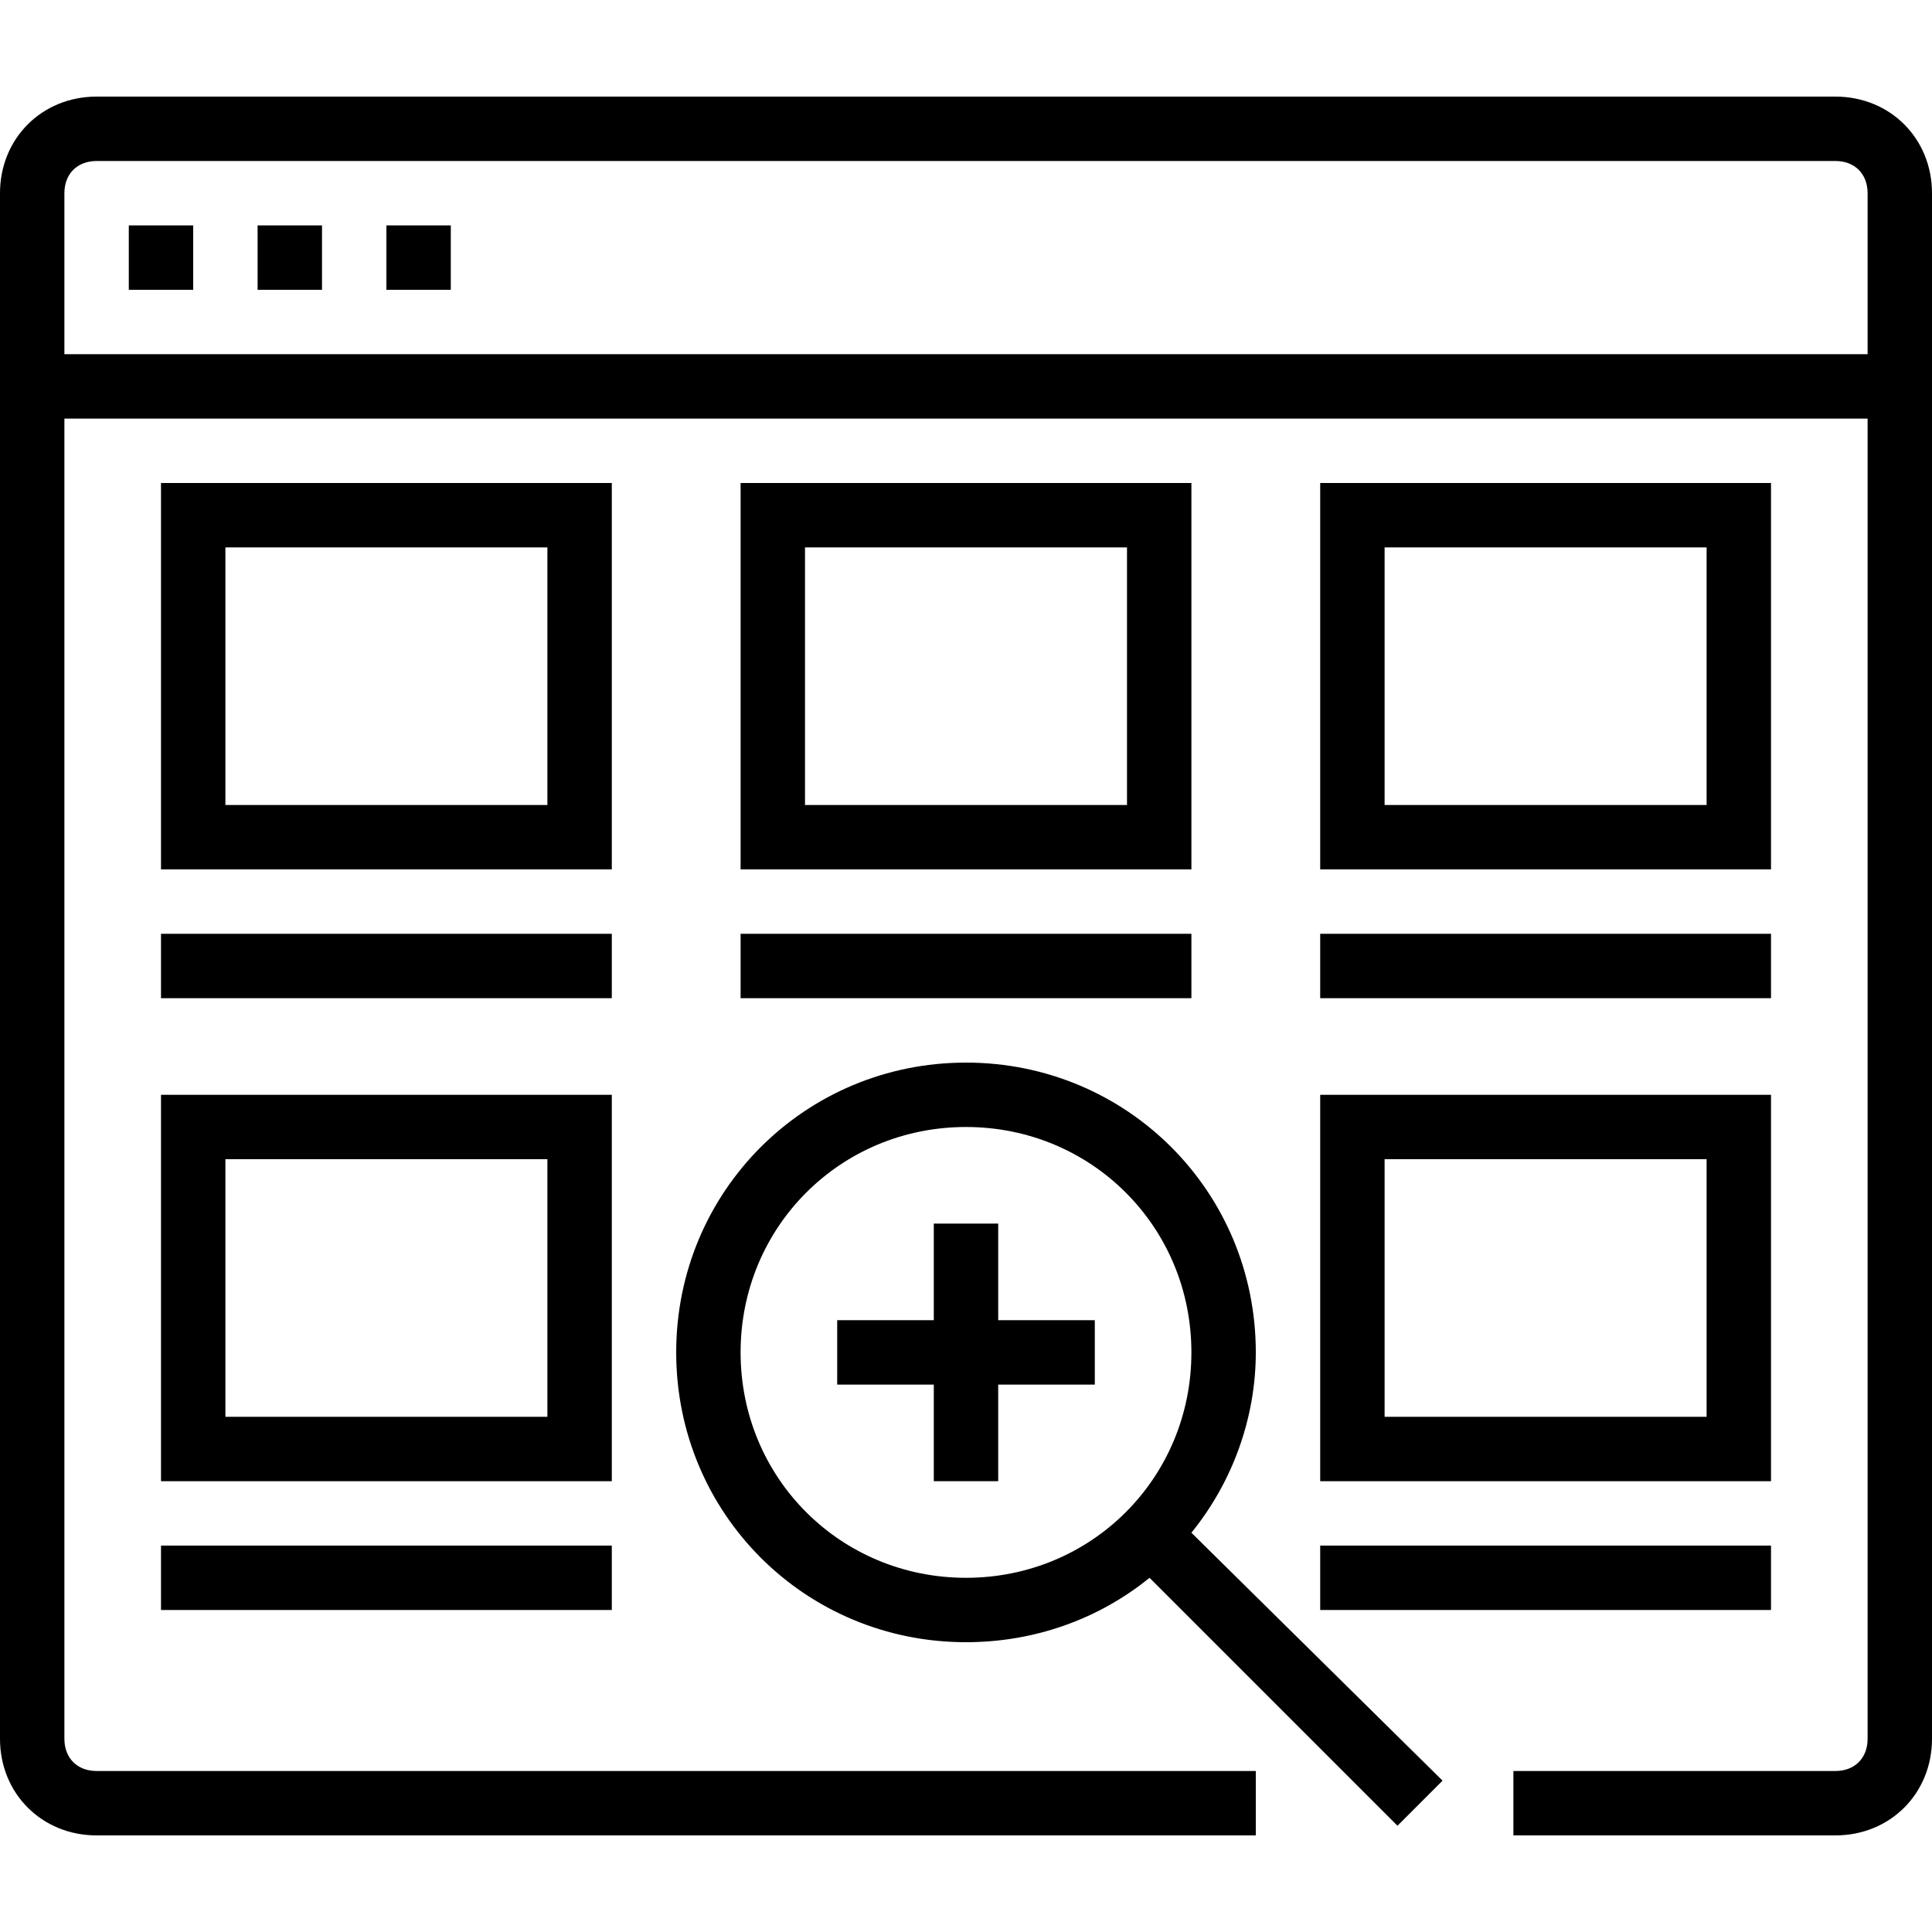
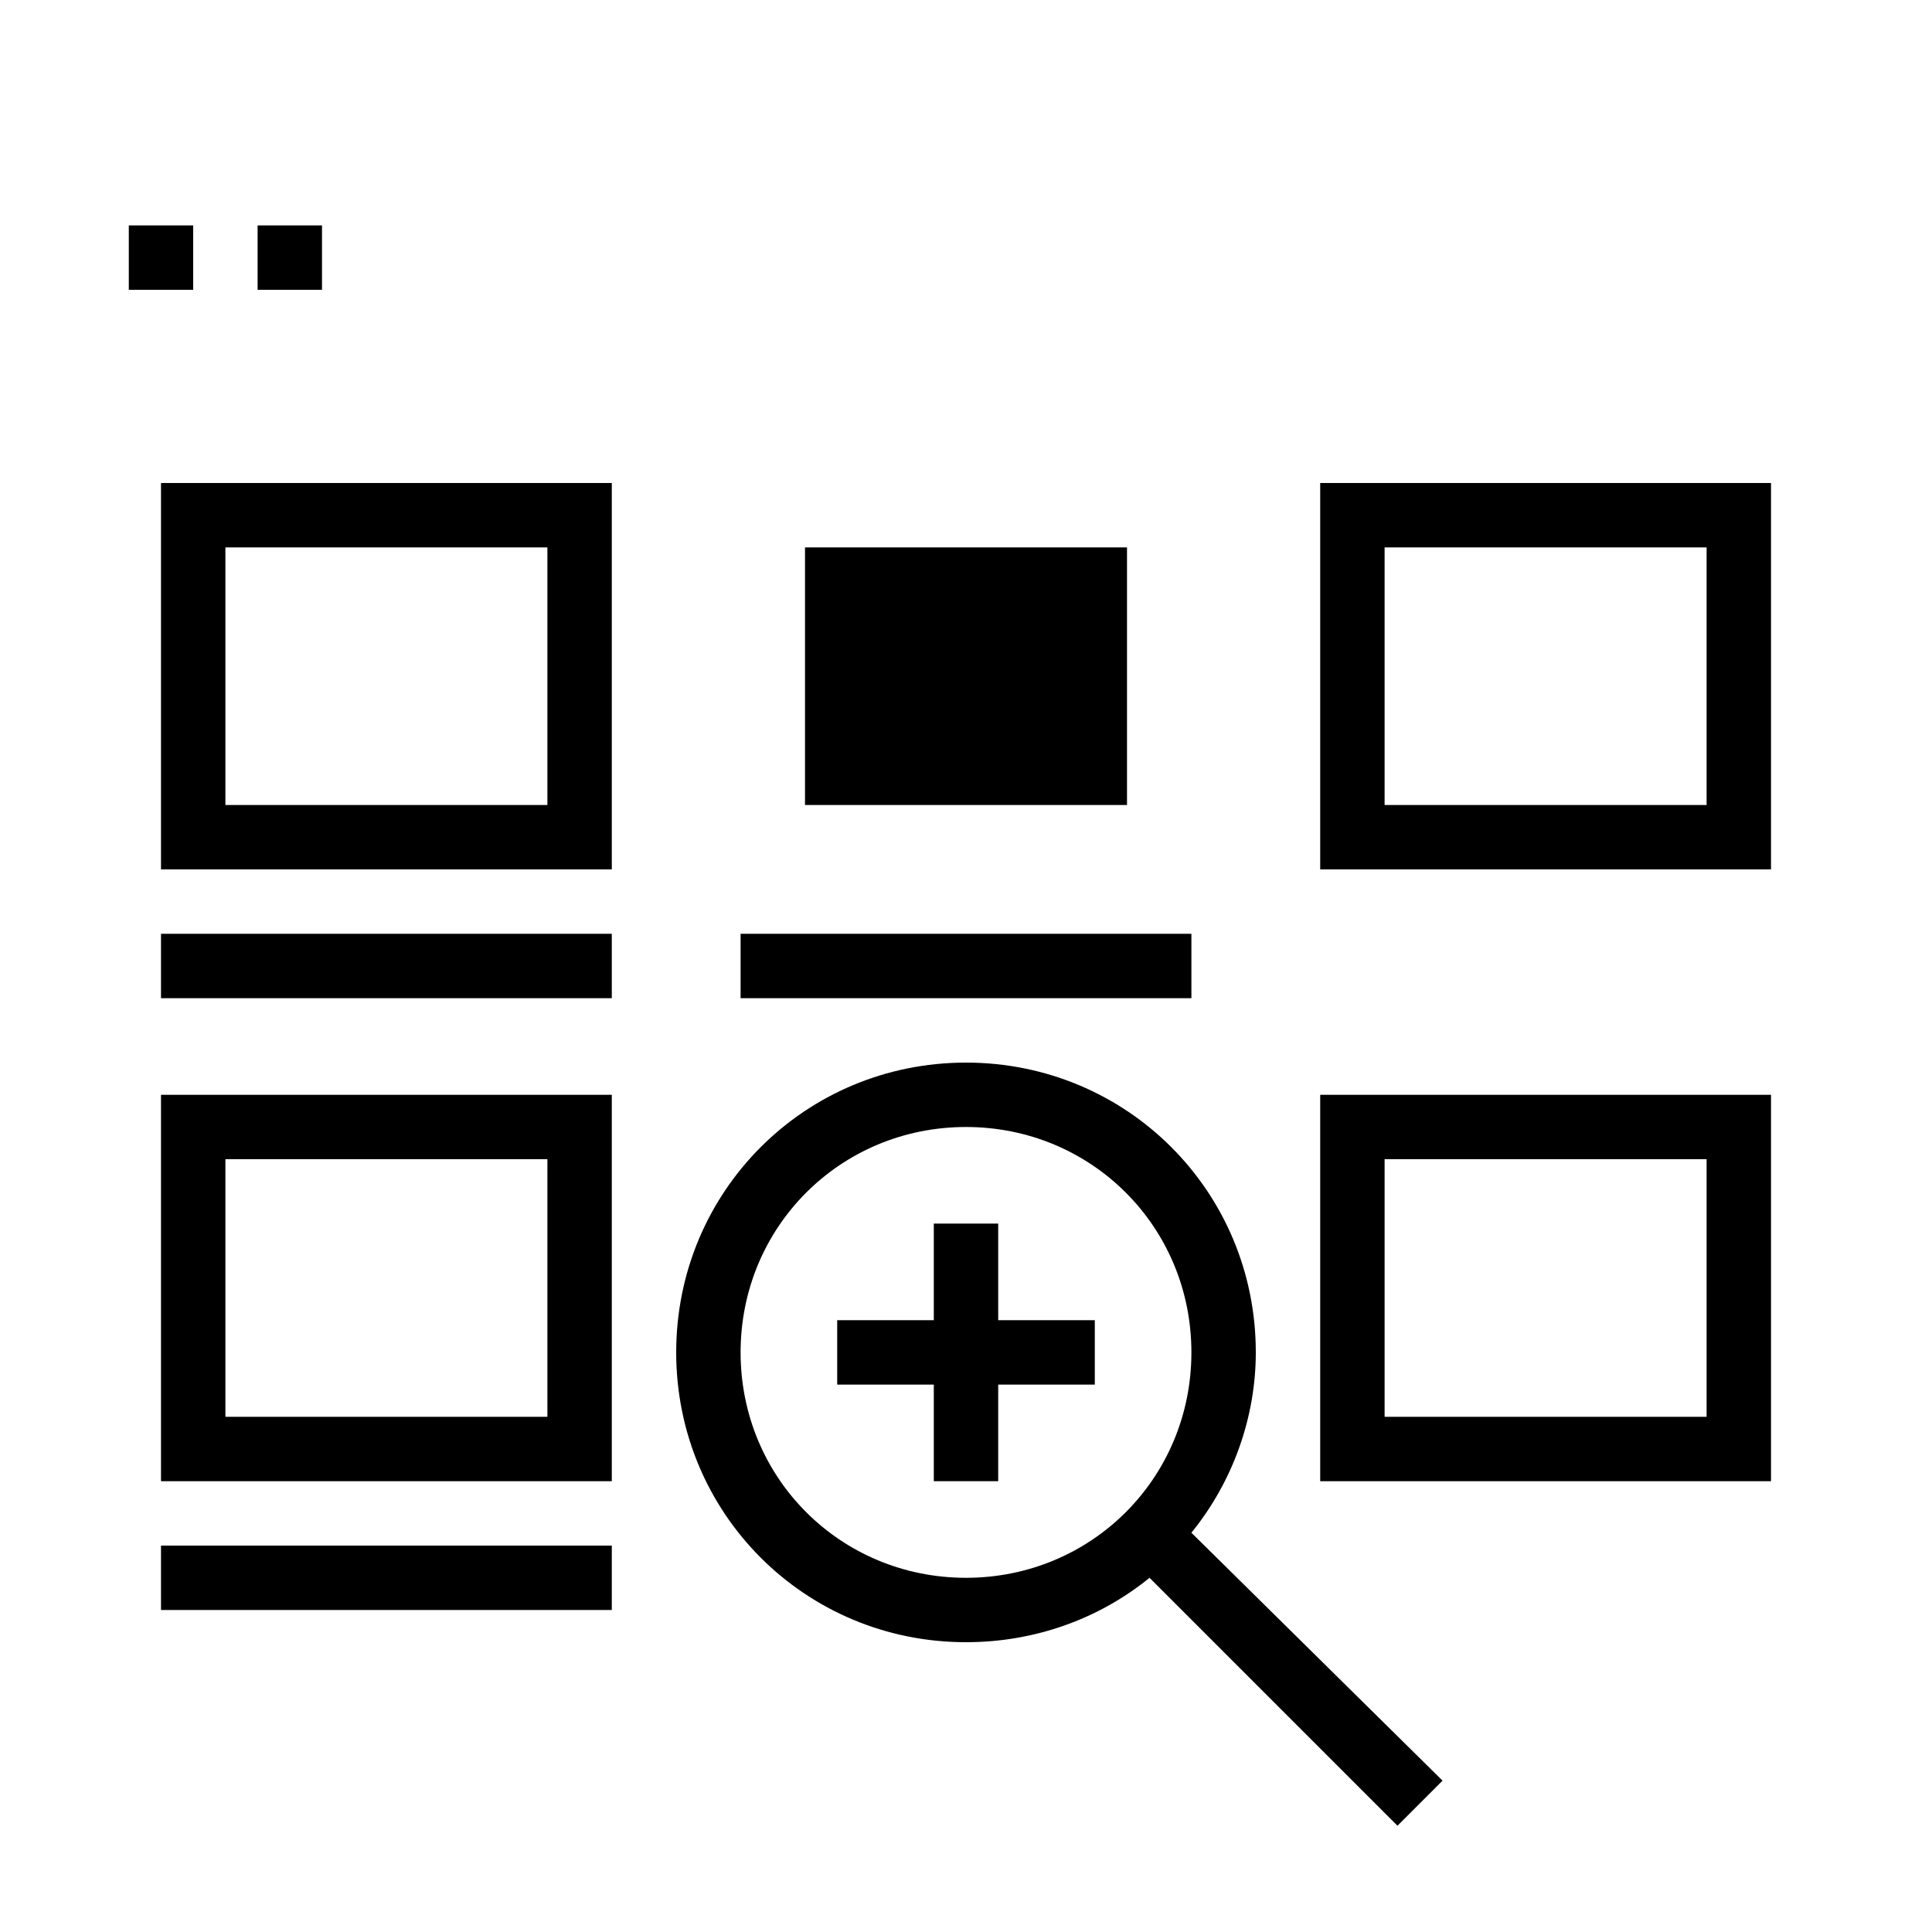
<svg xmlns="http://www.w3.org/2000/svg" width="640" height="640" viewBox="0 0 640 640" fill="none">
-   <path d="M608 32H32C13.865 32 0 45.865 0 64V576C0 594.135 13.865 608 32 608H416V586.667H32C25.599 586.667 21.333 582.401 21.333 576V138.667H618.667V576C618.667 582.401 614.401 586.667 608 586.667H501.333V608H608C626.135 608 640 594.135 640 576V64C640 45.865 626.135 32 608 32ZM21.333 117.333V64C21.333 57.599 25.599 53.333 32 53.333H608C614.401 53.333 618.667 57.599 618.667 64V117.333H21.333Z" fill="black" />
  <path d="M42.666 74.668H63.999V96.001H42.666V74.668Z" fill="black" />
  <path d="M85.334 74.668H106.667V96.001H85.334V74.668Z" fill="black" />
-   <path d="M128 74.668H149.333V96.001H128V74.668Z" fill="black" />
  <path d="M586.667 160H437.334V288H586.667V160ZM565.334 266.667H458.667V181.333H565.334V266.667Z" fill="black" />
-   <path d="M394.667 160H245.334V288H394.667V160ZM373.334 266.667H266.667V181.333H373.334V266.667Z" fill="black" />
+   <path d="M394.667 160V288H394.667V160ZM373.334 266.667H266.667V181.333H373.334V266.667Z" fill="black" />
  <path d="M53.334 309.332H202.667V330.665H53.334V309.332Z" fill="black" />
  <path d="M202.667 160H53.334V288H202.667V160ZM181.334 266.667H74.667V181.333H181.334V266.667Z" fill="black" />
  <path d="M202.667 362.668H53.334V490.668H202.667V362.668ZM181.334 469.335H74.667V384.001H181.334V469.335Z" fill="black" />
  <path d="M53.334 512H202.667V533.333H53.334V512Z" fill="black" />
  <path d="M245.334 309.332H394.667V330.665H245.334V309.332Z" fill="black" />
-   <path d="M437.334 309.332H586.667V330.665H437.334V309.332Z" fill="black" />
-   <path d="M437.334 512H586.667V533.333H437.334V512Z" fill="black" />
  <path d="M416 448C416 394.667 373.333 352 320 352C266.667 352 224 394.667 224 448C224 501.333 266.667 544 320 544C342.401 544 363.734 536.531 380.802 522.667L462.932 604.802L477.865 589.865L394.667 507.734C408.531 490.667 416 469.333 416 448ZM245.333 448C245.333 406.401 278.401 373.333 320 373.333C361.599 373.333 394.667 406.401 394.667 448C394.667 489.599 361.599 522.667 320 522.667C278.401 522.667 245.333 489.599 245.333 448Z" fill="black" />
  <path d="M330.667 405.332H309.334V437.332H277.334V458.665H309.334V490.665H330.667V458.665H362.667V437.332H330.667V405.332Z" fill="black" />
  <path d="M437.334 490.668H586.667V362.668H437.334V490.668ZM458.667 384.001H565.334V469.335H458.667V384.001Z" fill="black" />
</svg>